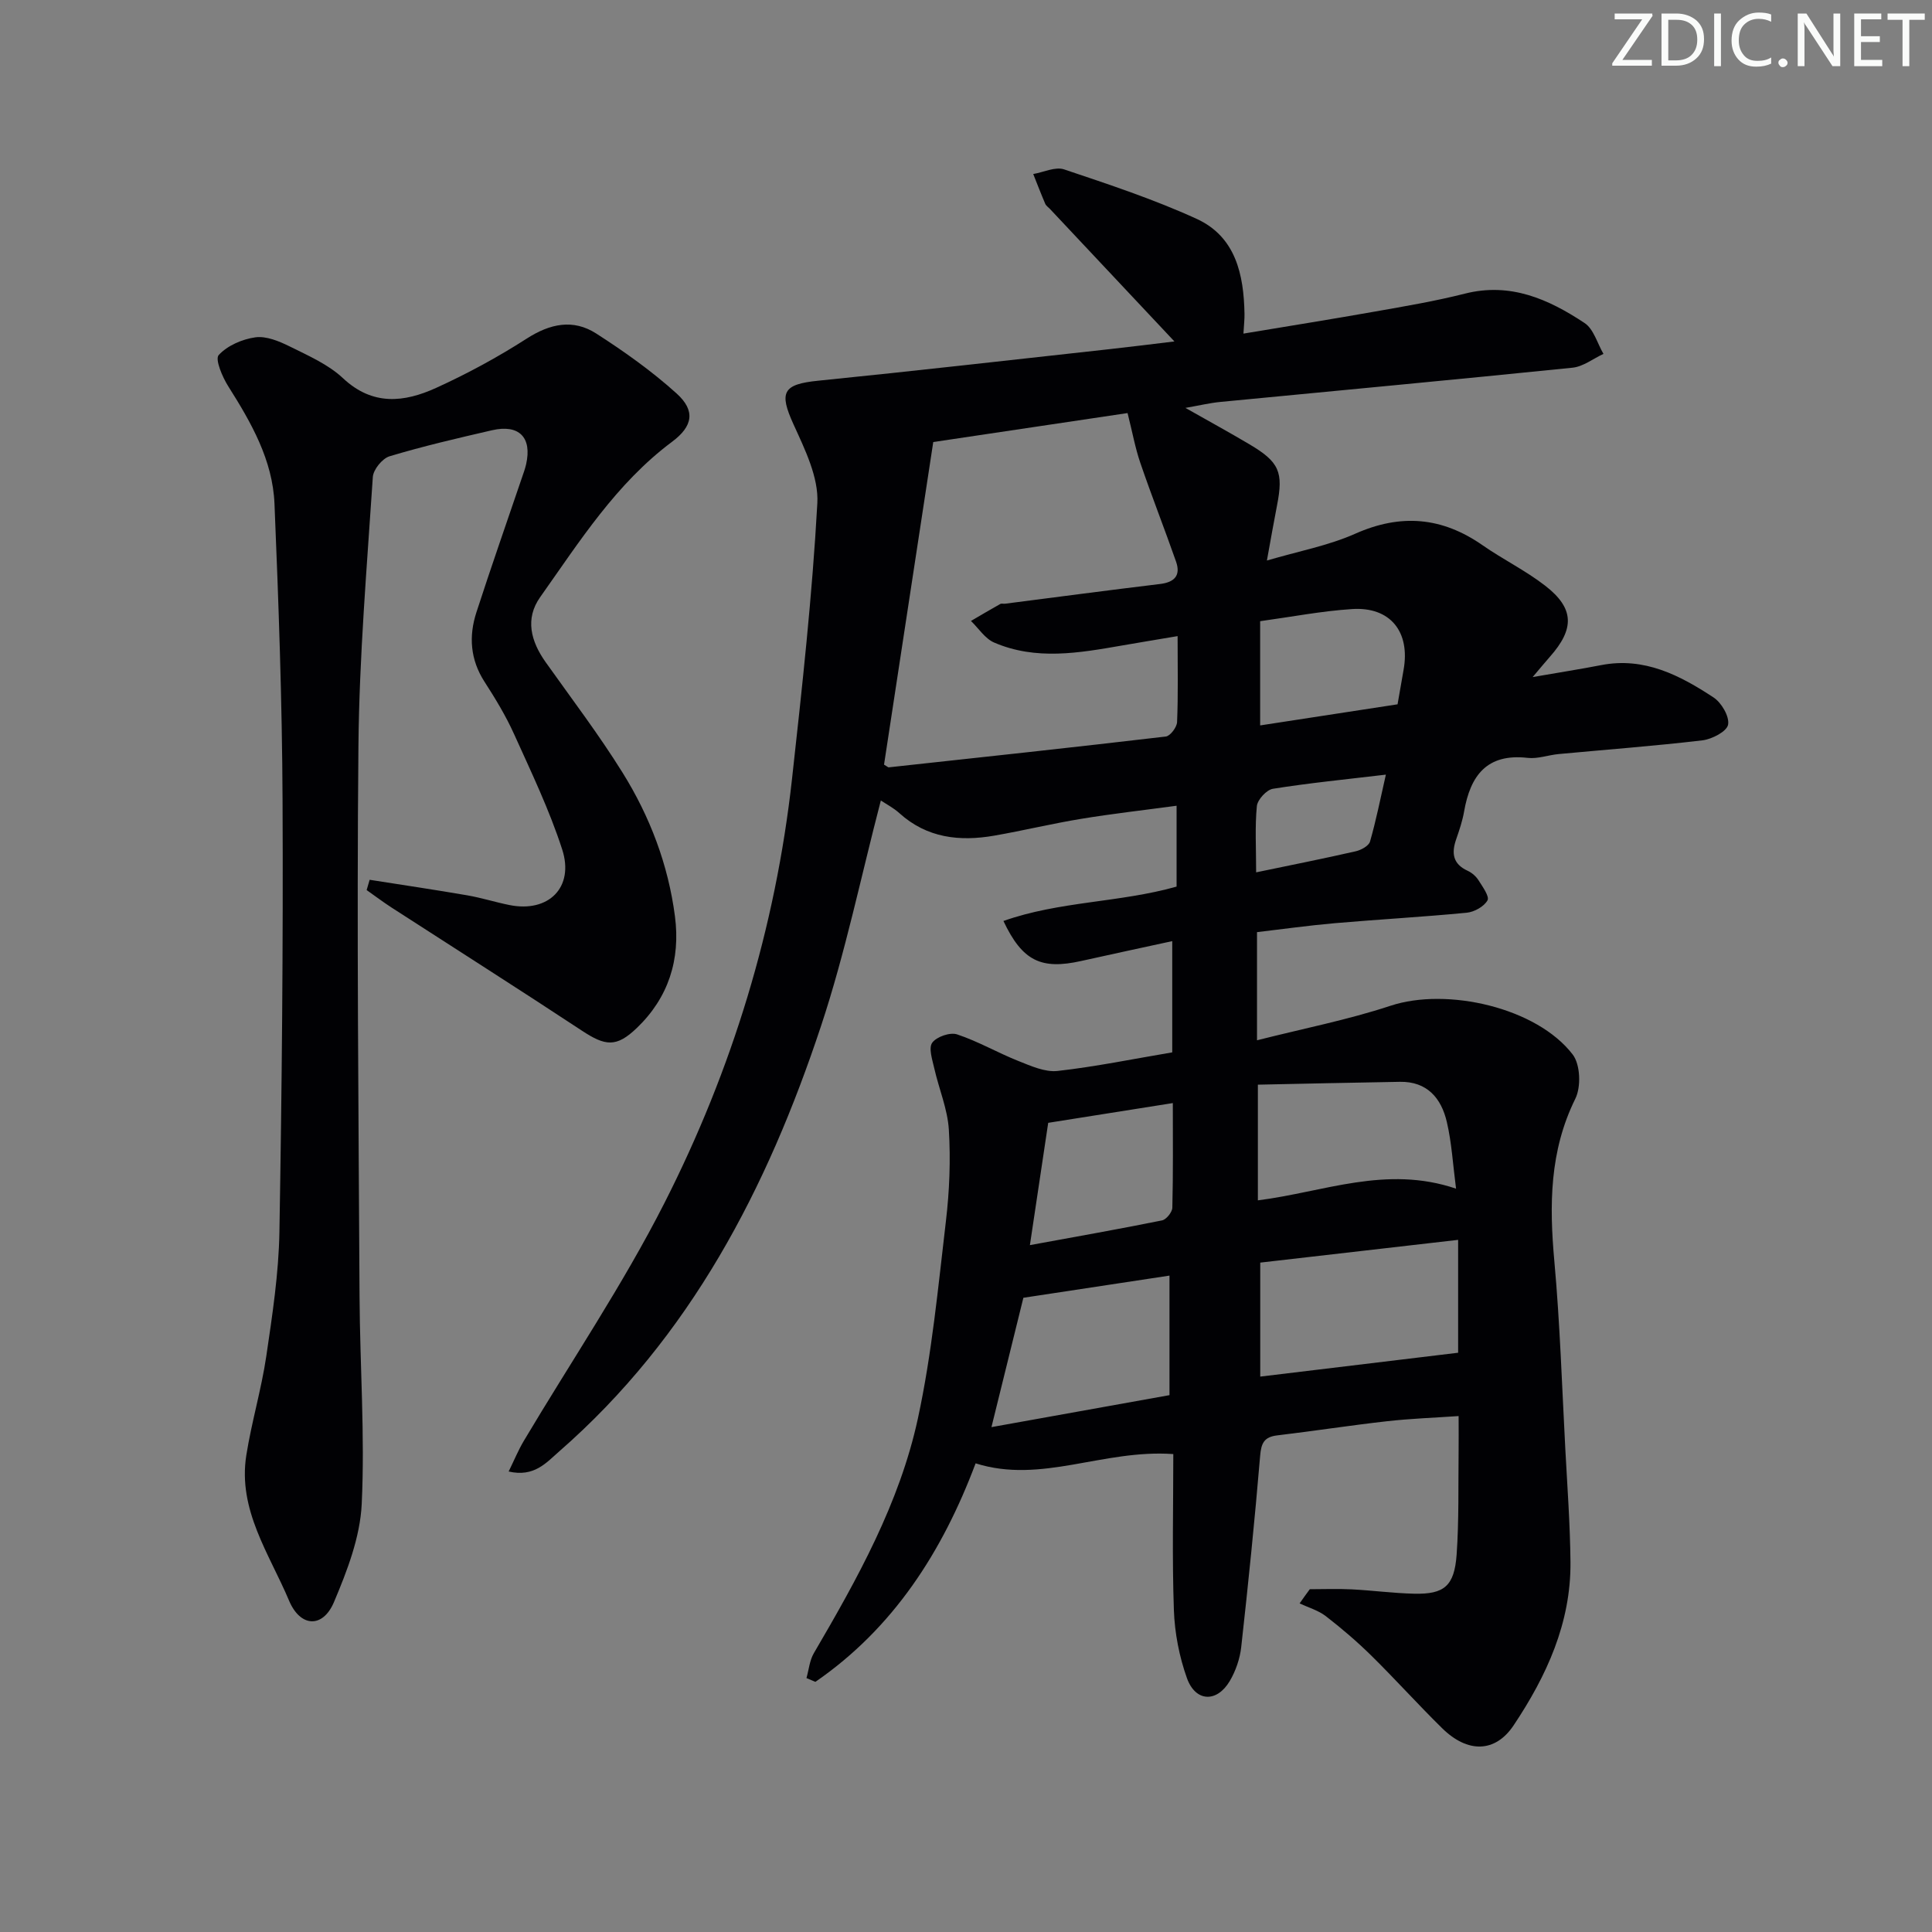
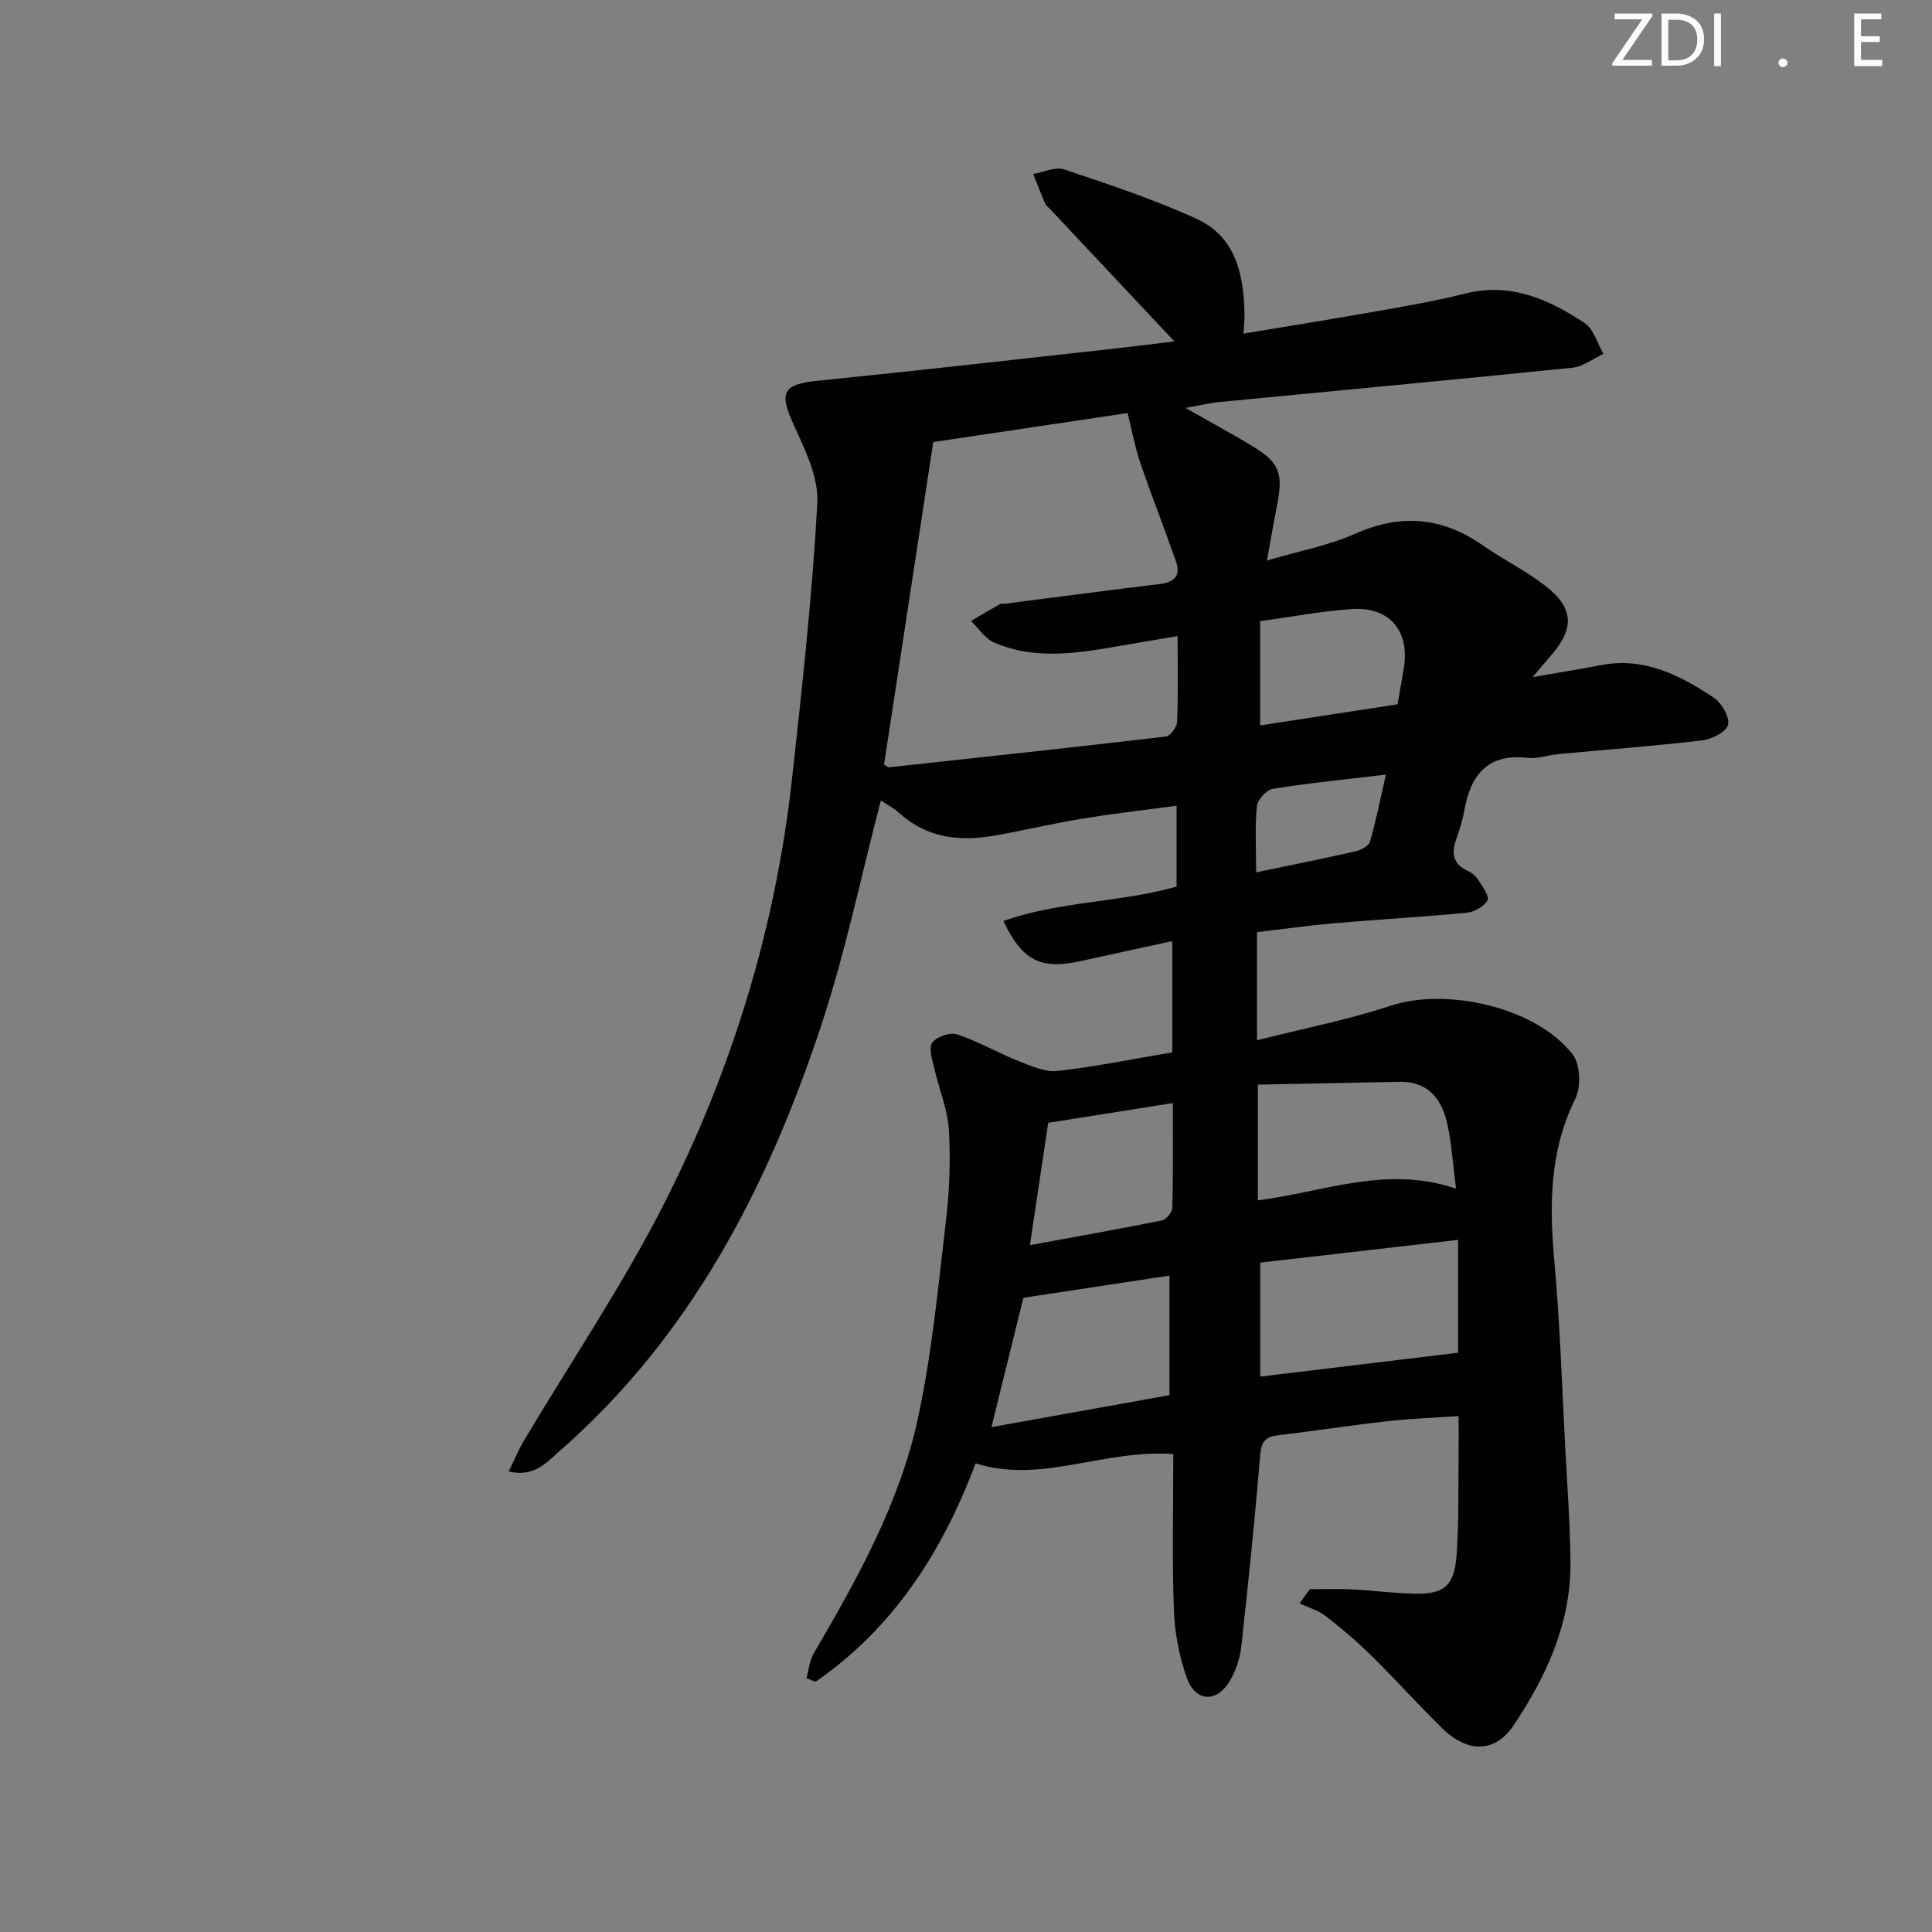
<svg xmlns="http://www.w3.org/2000/svg" enable-background="new 0 0 400 400" viewBox="0 0 400 400">
  <rect x="0" y="0" width="400" height="400" fill="#808080" stroke="none" />
  <g fill="#fafbfa">
    <path d="m342.2 3.2-6.3 9.2h6.1v1.2h-8.2v-.5l6.2-9.1h-5.7v-1.2h7.8v.4z" />
    <path d="m344 13.7v-10.9h3.1c1.6 0 3 .5 4.1 1.4 1.1 1 1.6 2.2 1.6 3.9s-.5 3-1.6 4-2.5 1.5-4.2 1.5h-3zm1.4-9.6v8.4h1.6c1.4 0 2.5-.4 3.2-1.1.8-.8 1.2-1.8 1.2-3.2s-.4-2.4-1.2-3.1-1.8-1-3.1-1z" />
    <path d="m356.3 2.8v10.9h-1.4v-10.9z" />
-     <path d="m366.6 13.2c-.8.4-1.8.6-3 .6-1.6 0-2.8-.5-3.7-1.5s-1.4-2.3-1.4-3.9c0-1.7.5-3.2 1.6-4.2s2.4-1.6 4-1.6c1 0 1.9.1 2.6.4v1.5c-.8-.4-1.6-.6-2.6-.6-1.2 0-2.2.4-3 1.2s-1.1 1.9-1.1 3.3c0 1.3.4 2.3 1.1 3.1s1.6 1.1 2.8 1.1c1.1 0 2-.2 2.8-.7v1.3z" />
    <path d="m368.2 13c0-.3.1-.5.3-.6.2-.2.4-.3.6-.3.3 0 .5.1.7.3s.3.4.3.6-.1.5-.3.6c-.2.2-.4.3-.7.3s-.5-.1-.6-.3c-.2-.2-.3-.4-.3-.6z" />
-     <path d="m381.1 13.7h-1.7l-5.5-8.4c-.2-.2-.3-.5-.4-.7 0 .2.1.8.1 1.5v7.6h-1.4v-10.9h1.8l5.3 8.3c.3.4.4.6.4.8 0-.3-.1-.8-.1-1.6v-7.5h1.4v10.9z" />
    <path d="m389.7 13.7h-5.8v-10.9h5.6v1.2h-4.2v3.5h3.9v1.2h-3.9v3.7h4.4z" />
-     <path d="m398.4 4.1h-3.1v9.6h-1.4v-9.6h-3.1v-1.3h7.7v1.3z" />
  </g>
  <path d="m271.18 329.03c2.9 0 5.81-.12 8.7.03 4.31.22 8.6.8 12.91.9 6.22.14 8.32-1.58 8.79-8.1.5-7.14.32-14.32.41-21.48.03-2.16 0-4.32 0-7.2-5.05.35-9.95.52-14.81 1.07-7.59.85-15.15 2.03-22.73 2.93-2.7.32-3.33 1.57-3.55 4.22-1.11 13.23-2.45 26.43-3.92 39.62-.27 2.41-1.14 4.93-2.37 7.02-2.68 4.52-7.1 4.35-8.87-.61-1.59-4.45-2.53-9.33-2.7-14.05-.38-10.77-.12-21.56-.12-32.33-14.6-1.03-27.3 6.23-40.93 1.92-6.88 18.3-17 34.09-33.17 45.24-.62-.26-1.24-.52-1.85-.78.49-1.73.65-3.66 1.53-5.16 9.01-15.4 17.74-31.05 21.54-48.59 2.9-13.41 4.19-27.19 5.8-40.85.74-6.25.99-12.64.61-18.92-.26-4.29-2.06-8.47-3.02-12.73-.4-1.77-1.22-4.2-.42-5.3.9-1.24 3.7-2.21 5.15-1.72 4.35 1.44 8.39 3.8 12.67 5.5 2.6 1.03 5.52 2.36 8.13 2.07 7.9-.89 15.72-2.5 23.74-3.85 0-7.62 0-15.03 0-23.03-6.56 1.43-12.71 2.74-18.84 4.11-8.28 1.85-12.18.04-16.11-8.28 11.62-4.12 24.03-3.78 35.85-7.12 0-5.3 0-10.58 0-16.74-6.72.91-13.23 1.64-19.69 2.7-6.05.99-12.02 2.44-18.05 3.49-7.17 1.25-13.94.51-19.66-4.66-1.19-1.08-2.67-1.84-3.83-2.62-4.11 15.73-7.35 31.52-12.39 46.71-11.12 33.54-27.05 64.37-54.26 88.11-2.65 2.31-5.13 5.32-10.41 4.11 1.17-2.39 2-4.42 3.11-6.29 9.77-16.43 20.54-32.35 29.17-49.35 13.99-27.56 22.98-56.92 26.39-87.77 2.1-18.98 4.19-37.99 5.24-57.05.3-5.36-2.58-11.17-4.93-16.34-3.04-6.66-2.22-8.31 5.13-9.04 20.17-2.03 40.31-4.34 60.46-6.55 4.39-.48 8.77-1.04 13.27-1.58-8.76-9.32-17.26-18.37-25.75-27.41-.34-.36-.82-.67-1-1.1-.87-2.03-1.66-4.09-2.48-6.15 2.15-.37 4.57-1.57 6.39-.96 9.26 3.11 18.58 6.19 27.44 10.24 8.08 3.7 9.77 11.52 9.91 19.69.02 1.11-.11 2.22-.22 4.07 9.38-1.56 18.33-2.99 27.25-4.57 6.22-1.1 12.46-2.15 18.57-3.7 9.44-2.4 17.36 1.14 24.81 6.08 1.89 1.25 2.64 4.22 3.91 6.39-2.14.99-4.21 2.64-6.42 2.86-24.3 2.48-48.63 4.74-72.94 7.09-2.14.21-4.25.72-7.19 1.23 4.79 2.72 9.06 5.05 13.24 7.53 6.21 3.67 7.08 5.75 5.72 12.68-.67 3.41-1.26 6.84-2.09 11.39 6.53-1.93 12.72-3.07 18.31-5.56 9.44-4.19 17.96-3.44 26.33 2.39 4.22 2.94 8.92 5.24 12.97 8.38 6.05 4.69 6.13 8.91.96 14.74-.95 1.07-1.85 2.18-3.55 4.18 5.52-.96 9.88-1.64 14.21-2.48 8.9-1.72 16.26 2.11 23.24 6.7 1.65 1.08 3.33 3.96 3.01 5.64-.26 1.4-3.33 3-5.31 3.24-9.9 1.17-19.85 1.91-29.77 2.84-2.15.2-4.33 1.03-6.41.79-8.48-.97-11.88 3.7-13.17 11.13-.34 1.95-.99 3.86-1.64 5.74-1 2.87-.68 5.11 2.39 6.51.87.4 1.73 1.15 2.24 1.96.84 1.33 2.31 3.36 1.86 4.16-.72 1.29-2.74 2.41-4.31 2.56-9.1.88-18.24 1.38-27.35 2.17-5.39.47-10.75 1.23-16.06 1.85v22.39c9.57-2.43 18.8-4.23 27.65-7.15 11.67-3.86 30.28.37 37.72 10.11 1.58 2.07 1.75 6.7.53 9.15-5.35 10.83-5.39 22.01-4.34 33.62 1.17 12.91 1.58 25.9 2.27 38.85.42 7.8.99 15.61 1.07 23.42.12 12.61-4.95 23.62-11.76 33.82-3.82 5.73-9.54 5.79-14.81.61-4.99-4.9-9.67-10.12-14.65-15.02-2.96-2.91-6.13-5.63-9.42-8.17-1.56-1.21-3.61-1.79-5.44-2.65.68-1 1.4-1.97 2.11-2.94zm-27.37-197.33c-4.4.74-7.97 1.33-11.54 1.95-8.86 1.54-17.78 3.12-26.45-.62-1.89-.82-3.21-2.94-4.79-4.47 2.02-1.18 4.04-2.38 6.08-3.52.26-.14.66 0 .99-.05 10.69-1.37 21.37-2.79 32.07-4.08 3-.36 4.32-1.76 3.32-4.63-2.39-6.83-5.05-13.57-7.39-20.42-1.07-3.11-1.65-6.39-2.65-10.34-13.12 1.96-27.3 4.07-40.23 6-3.54 23.21-6.89 45.12-10.19 66.79.69.4.84.57.97.56 19.13-2.08 38.26-4.13 57.37-6.38.92-.11 2.28-1.92 2.33-2.98.24-5.63.11-11.26.11-17.81zm17.11 129.71v23.6c13.95-1.68 27.45-3.31 40.97-4.94 0-6.86 0-14.86 0-23.37-14.16 1.63-27.6 3.17-40.97 4.71zm40.54-15.31c-.66-5.05-.9-9.52-1.91-13.81-1.14-4.91-4.07-8.41-9.71-8.31-9.85.16-19.7.39-29.41.59v23.95c13.65-1.72 26.55-7.33 41.03-2.42zm-59.33 18c-10.11 1.53-20.28 3.07-30.25 4.59-2.13 8.64-4.26 17.28-6.61 26.78 12.29-2.21 24.37-4.38 36.86-6.62 0-8.49 0-16.38 0-24.75zm-25.11-31.63c-1.24 8.27-2.48 16.52-3.79 25.32 9.54-1.75 18.47-3.32 27.36-5.12.88-.18 2.11-1.71 2.13-2.63.18-7.13.1-14.26.1-21.66-8.62 1.37-16.92 2.69-25.8 4.09zm43.88-103.86v21.58c9.86-1.52 19.28-2.96 28.45-4.37.5-2.88.86-4.99 1.24-7.1 1.43-7.91-2.74-13.14-10.66-12.62-6.24.4-12.43 1.6-19.03 2.51zm-.83 52c7.34-1.53 14-2.85 20.61-4.36 1.12-.25 2.71-1.12 2.97-2.02 1.25-4.35 2.13-8.8 3.28-13.85-8.31.99-15.88 1.73-23.39 2.93-1.31.21-3.18 2.24-3.32 3.58-.42 4.28-.15 8.61-.15 13.72z" fill="#010104" />
-   <path d="m76.53 182.15c6.74 1.06 13.5 2.06 20.22 3.22 2.94.51 5.8 1.42 8.73 2.01 8.07 1.63 13.47-3.64 10.91-11.53-2.65-8.18-6.41-16.01-9.96-23.87-1.7-3.77-3.88-7.36-6.13-10.85-2.94-4.57-3.27-9.4-1.67-14.34 3.02-9.32 6.26-18.56 9.41-27.83.32-.94.67-1.88.89-2.85 1.25-5.55-1.45-8.32-7.07-7.03-7.11 1.64-14.23 3.29-21.21 5.39-1.49.45-3.36 2.74-3.46 4.29-1.22 18.57-2.81 37.15-2.98 55.74-.36 37.98.03 75.96.23 113.95.08 14.31 1.13 28.65.45 42.92-.32 6.87-3.01 13.85-5.74 20.31-2.31 5.48-6.98 5.25-9.31-.3-4.08-9.68-10.64-18.78-8.84-30.11 1.09-6.87 3.11-13.59 4.13-20.47 1.26-8.53 2.57-17.13 2.72-25.73.51-29.8.79-59.61.65-89.41-.09-20.45-.82-40.91-1.67-61.35-.37-9.04-4.8-16.79-9.56-24.31-1.23-1.94-2.79-5.62-1.99-6.49 1.79-1.96 4.87-3.29 7.59-3.67 2.24-.31 4.89.79 7.06 1.86 3.86 1.92 8.02 3.73 11.09 6.61 6.14 5.76 12.68 5 19.25 2.01 6.47-2.94 12.79-6.37 18.77-10.21 4.85-3.12 9.63-4.12 14.4-1.06 5.82 3.74 11.54 7.8 16.66 12.43 3.94 3.57 3.34 6.78-.95 9.98-11.59 8.64-19.17 20.67-27.32 32.18-3.17 4.48-1.92 9.14 1.13 13.44 5.39 7.59 11.04 15.02 15.95 22.91 5.65 9.08 9.44 19.03 10.83 29.72 1.17 8.96-1.34 16.85-7.91 23.14-4.23 4.05-6.5 3.74-11.38.52-13.04-8.6-26.23-16.97-39.35-25.45-1.77-1.15-3.46-2.42-5.19-3.64.21-.7.42-1.42.62-2.13z" fill="#010104" />
</svg>